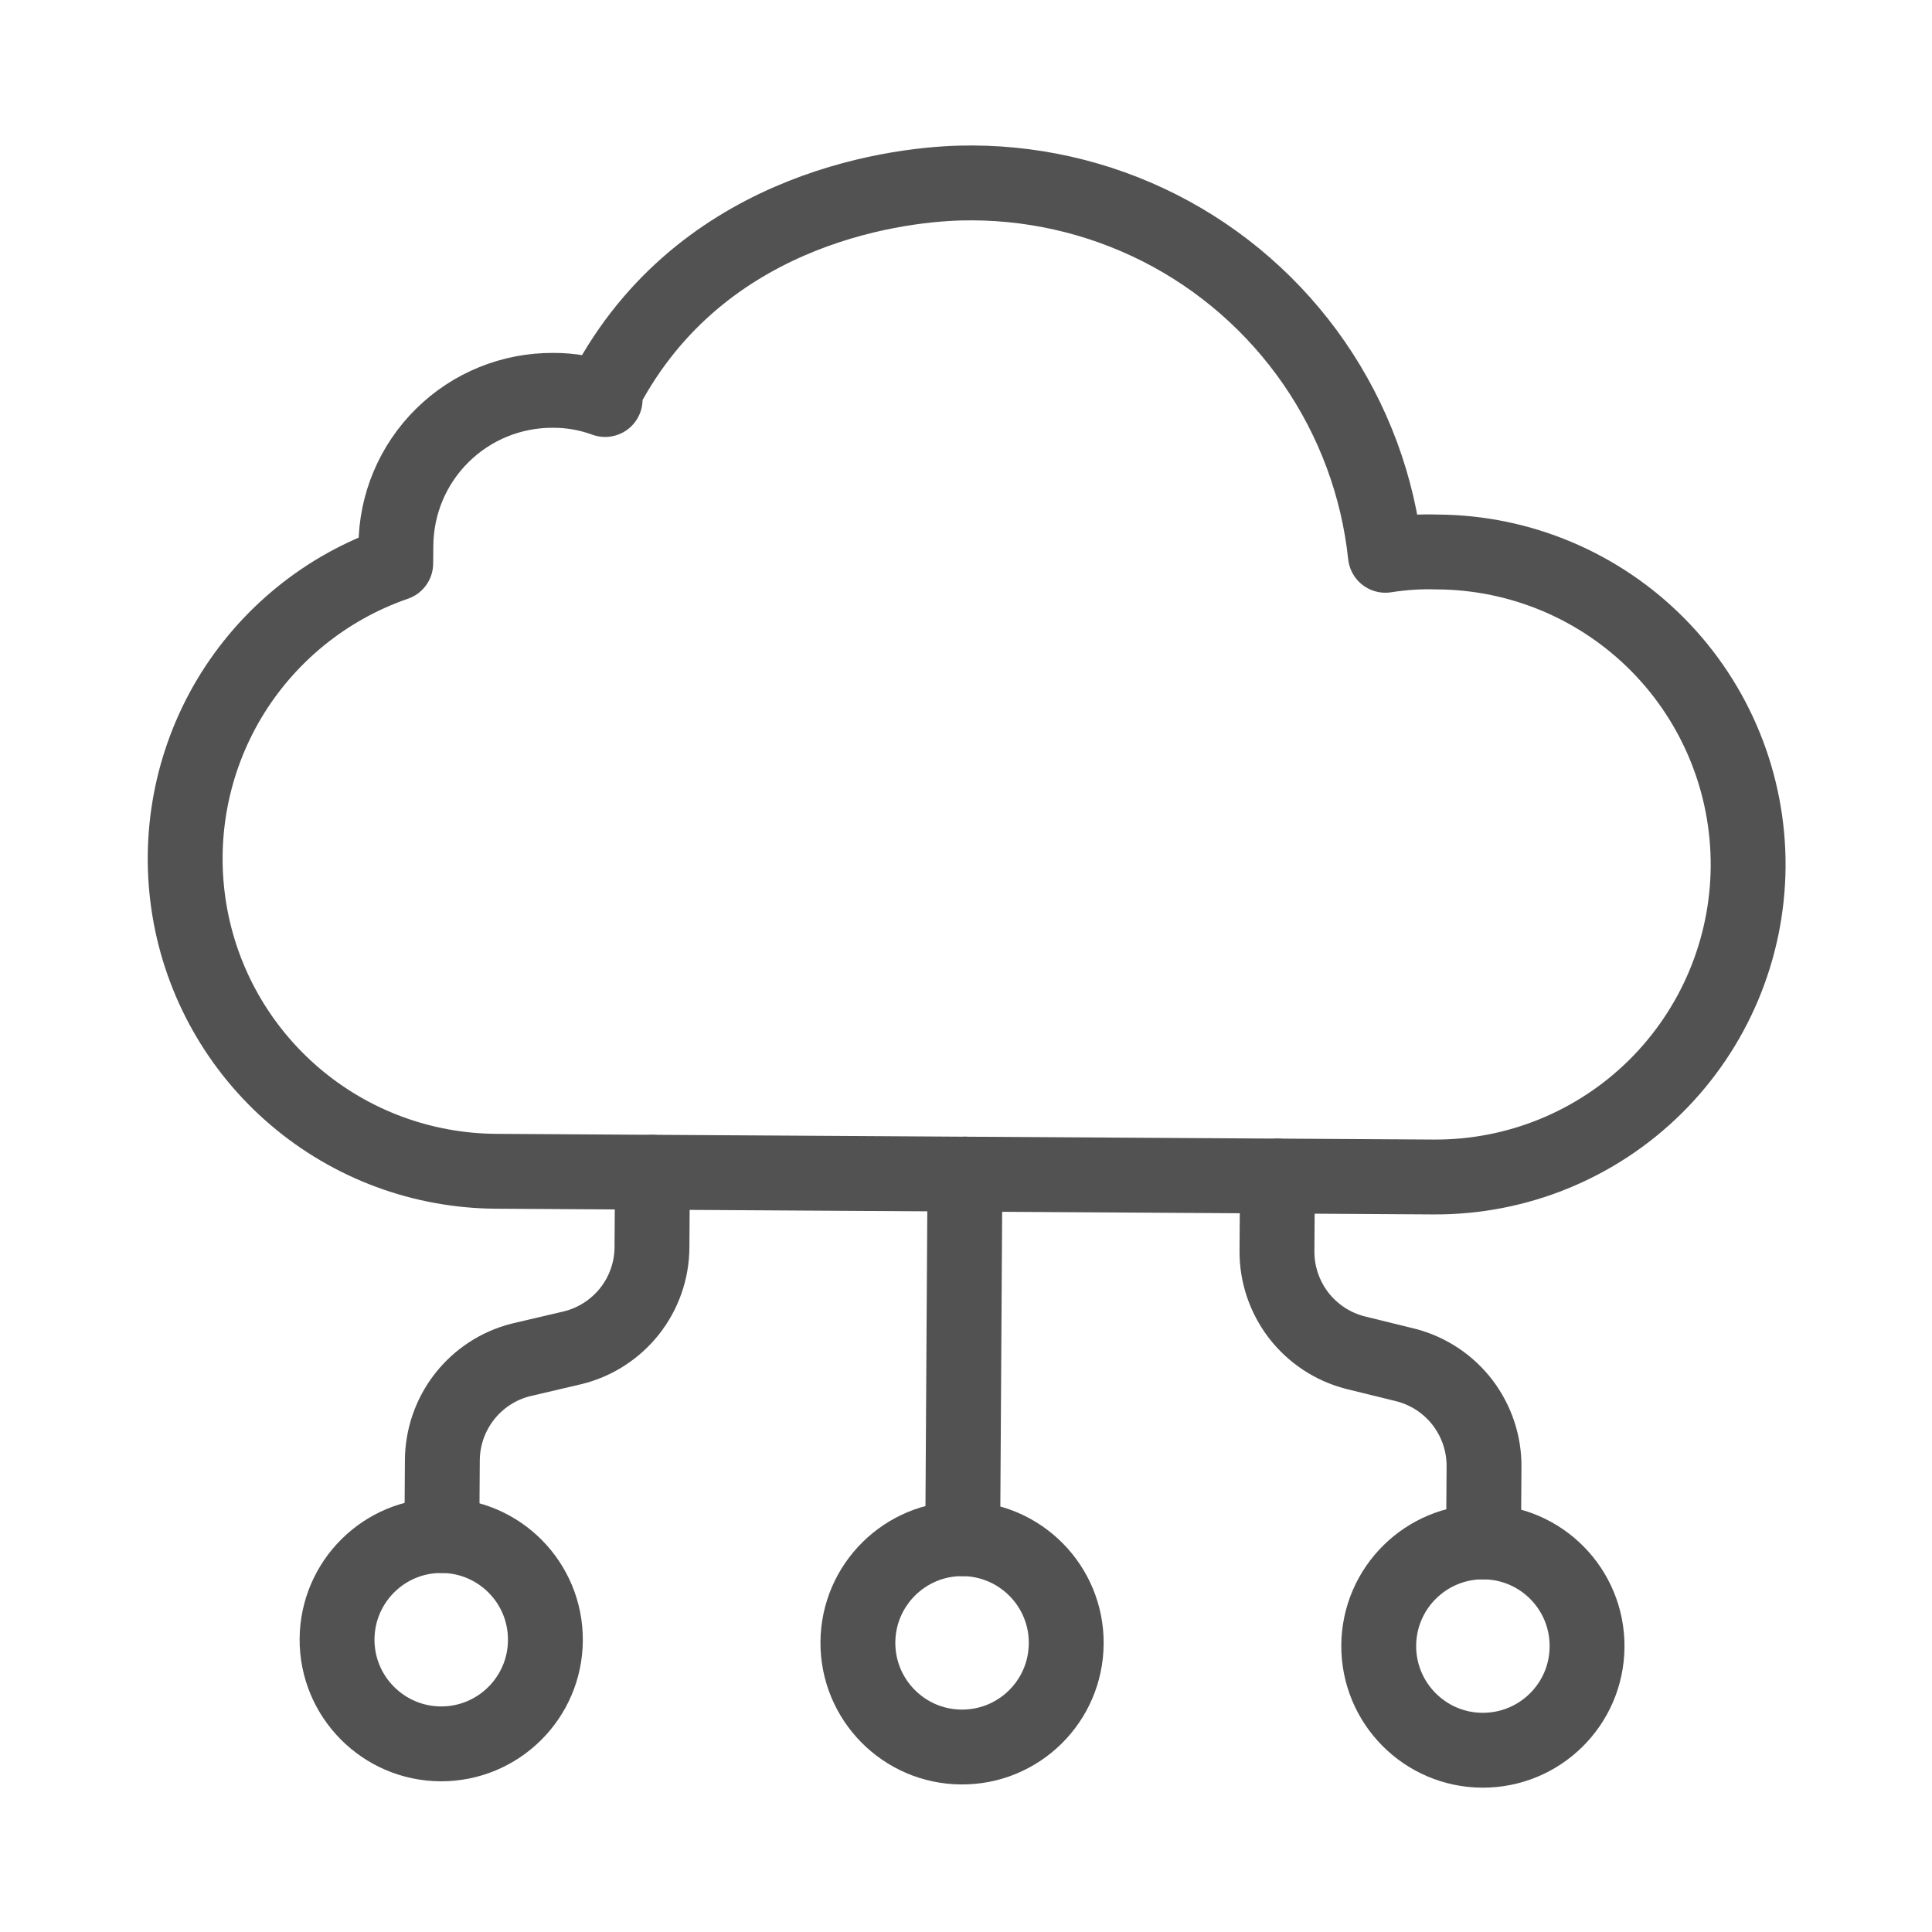
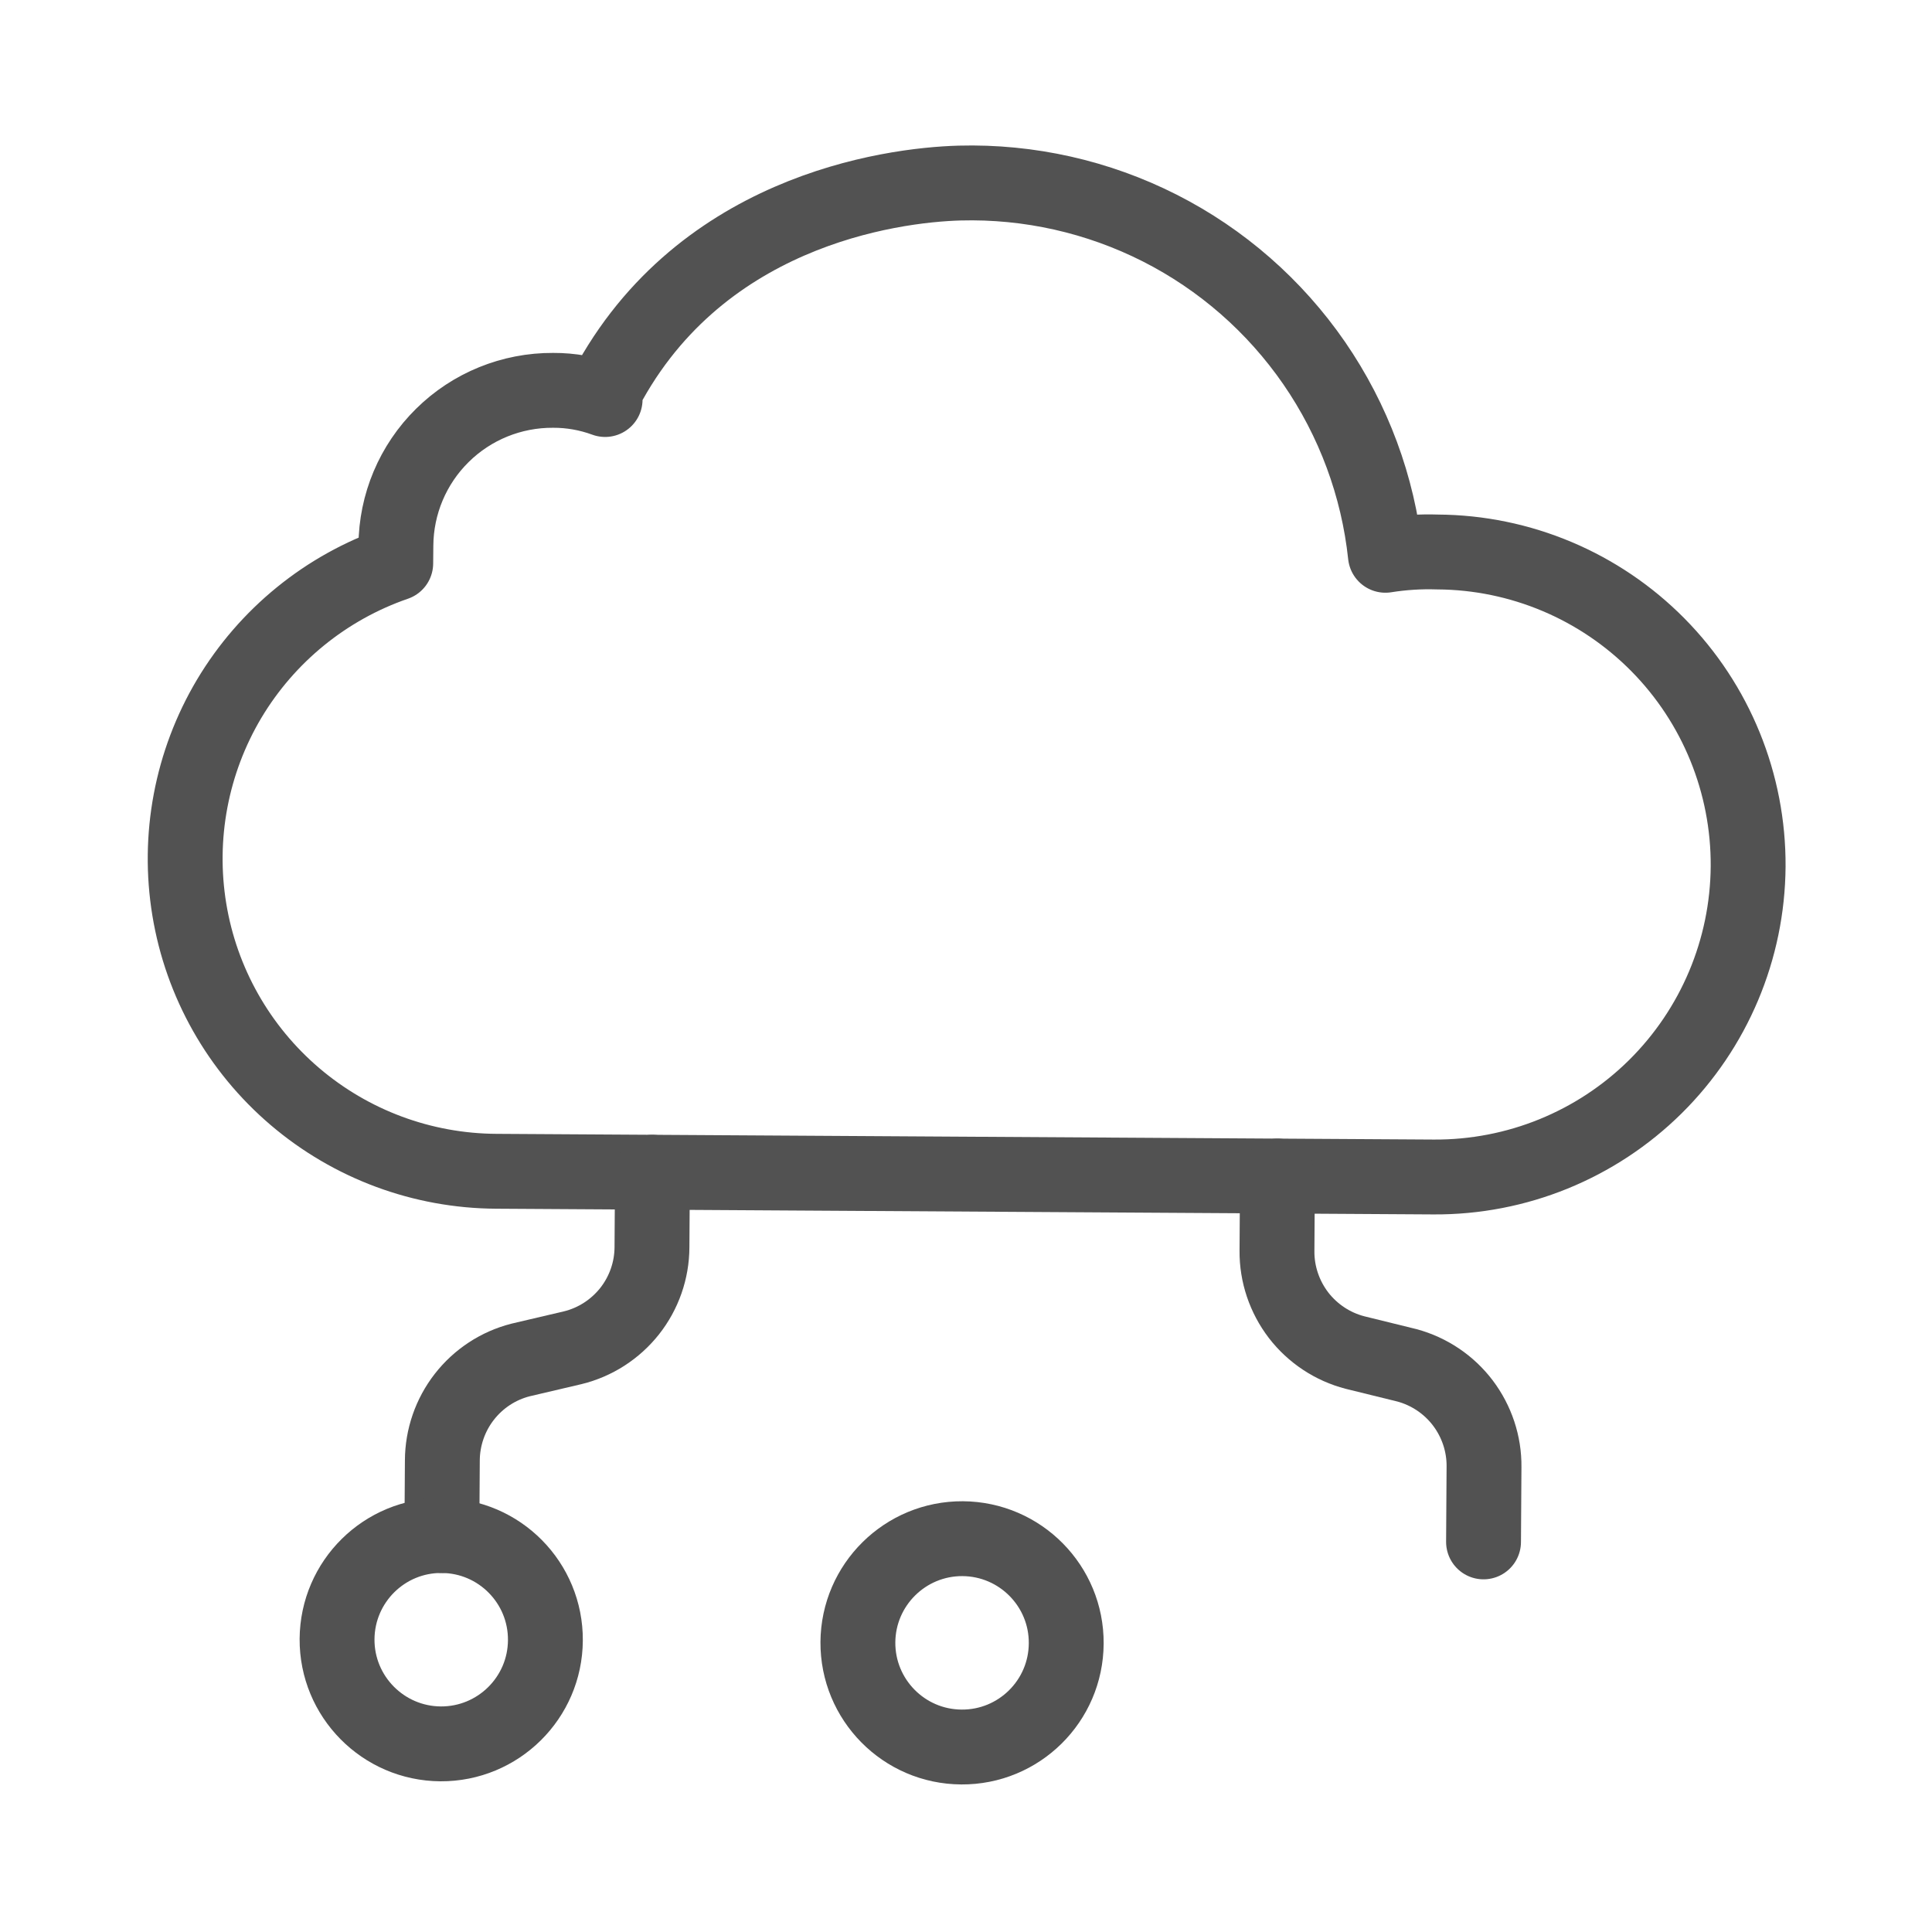
<svg xmlns="http://www.w3.org/2000/svg" width="24" height="24" viewBox="0 0 24 24" fill="none">
  <path d="M7.469 4.946C8.625 2.625 11.059 2.298 11.921 2.274C12.783 2.251 13.638 2.443 14.407 2.833C15.176 3.223 15.835 3.8 16.325 4.51C16.814 5.22 17.119 6.041 17.21 6.898C17.424 6.864 17.641 6.85 17.858 6.857C18.887 6.863 19.872 7.278 20.596 8.011C21.319 8.743 21.722 9.733 21.716 10.763C21.709 11.793 21.294 12.777 20.562 13.501C19.829 14.225 18.84 14.627 17.81 14.621L6.164 14.55C5.247 14.545 4.362 14.217 3.664 13.622C2.966 13.027 2.501 12.205 2.352 11.3C2.203 10.396 2.378 9.468 2.847 8.68C3.317 7.893 4.05 7.297 4.916 6.998C4.917 6.927 4.917 6.849 4.918 6.778C4.921 6.263 5.128 5.771 5.495 5.409C5.861 5.047 6.356 4.846 6.871 4.849C7.091 4.848 7.31 4.887 7.517 4.963" stroke="#525252" stroke-width="0.93" stroke-linecap="round" stroke-linejoin="round" />
-   <path d="M11.959 19.114L11.987 14.585" stroke="#525252" stroke-width="0.93" stroke-linecap="round" stroke-linejoin="round" />
  <path d="M8.105 14.562L8.099 15.493C8.098 15.781 8 16.061 7.822 16.287C7.643 16.513 7.394 16.674 7.115 16.742L6.467 16.894C6.189 16.965 5.944 17.126 5.768 17.352C5.592 17.578 5.496 17.857 5.495 18.143L5.489 19.075" stroke="#525252" stroke-width="0.93" stroke-linecap="round" stroke-linejoin="round" />
  <path d="M15.869 14.609L15.863 15.541C15.861 15.829 15.956 16.109 16.131 16.338C16.307 16.566 16.554 16.73 16.833 16.802L17.479 16.961C17.755 17.036 17.999 17.2 18.172 17.428C18.345 17.657 18.438 17.936 18.435 18.222L18.429 19.154" stroke="#525252" stroke-width="0.93" stroke-linecap="round" stroke-linejoin="round" />
  <path d="M11.943 21.702C12.658 21.707 13.241 21.131 13.245 20.416C13.25 19.702 12.674 19.119 11.959 19.114C11.245 19.11 10.662 19.686 10.657 20.4C10.653 21.115 11.229 21.698 11.943 21.702Z" stroke="#525252" stroke-width="0.93" stroke-linecap="round" stroke-linejoin="round" />
  <path d="M5.473 21.663C6.188 21.667 6.771 21.091 6.775 20.377C6.78 19.662 6.204 19.079 5.489 19.075C4.775 19.07 4.192 19.646 4.187 20.361C4.183 21.075 4.759 21.658 5.473 21.663Z" stroke="#525252" stroke-width="0.93" stroke-linecap="round" stroke-linejoin="round" />
-   <path d="M18.413 21.742C19.128 21.746 19.711 21.171 19.715 20.456C19.72 19.741 19.144 19.158 18.429 19.154C17.715 19.15 17.132 19.726 17.127 20.44C17.123 21.155 17.699 21.738 18.413 21.742Z" stroke="#525252" stroke-width="0.93" stroke-linecap="round" stroke-linejoin="round" />
</svg>